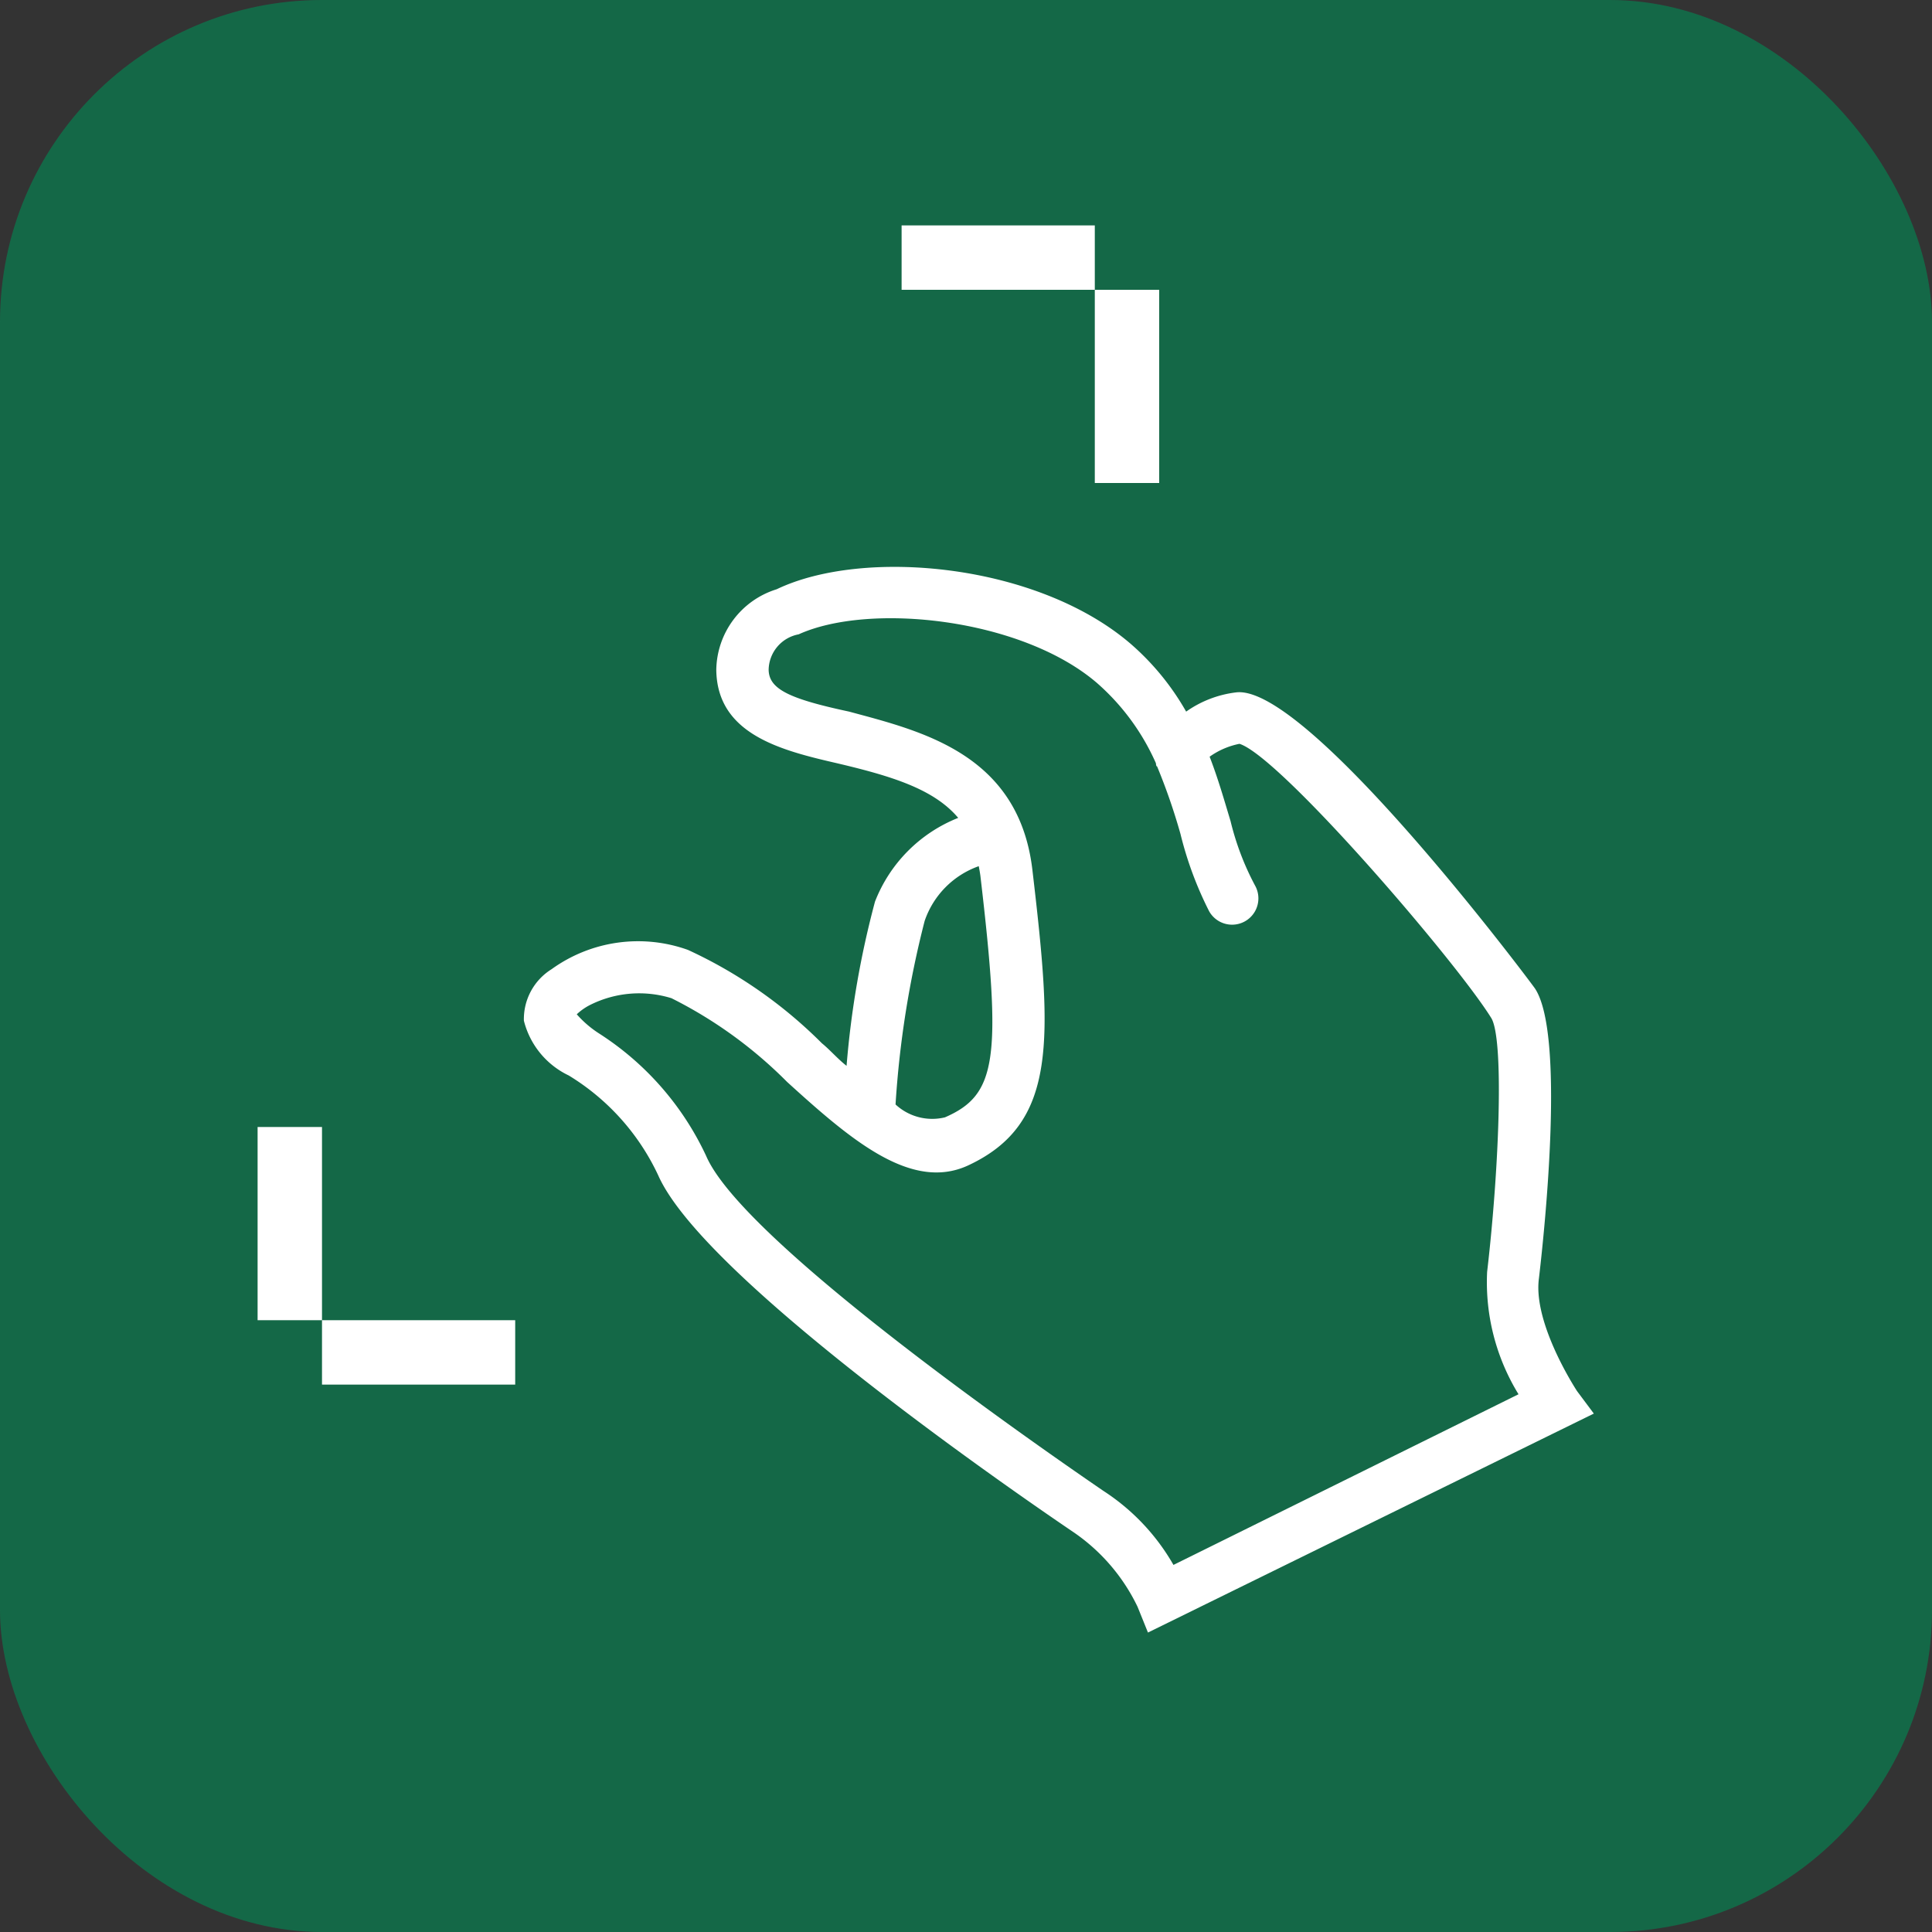
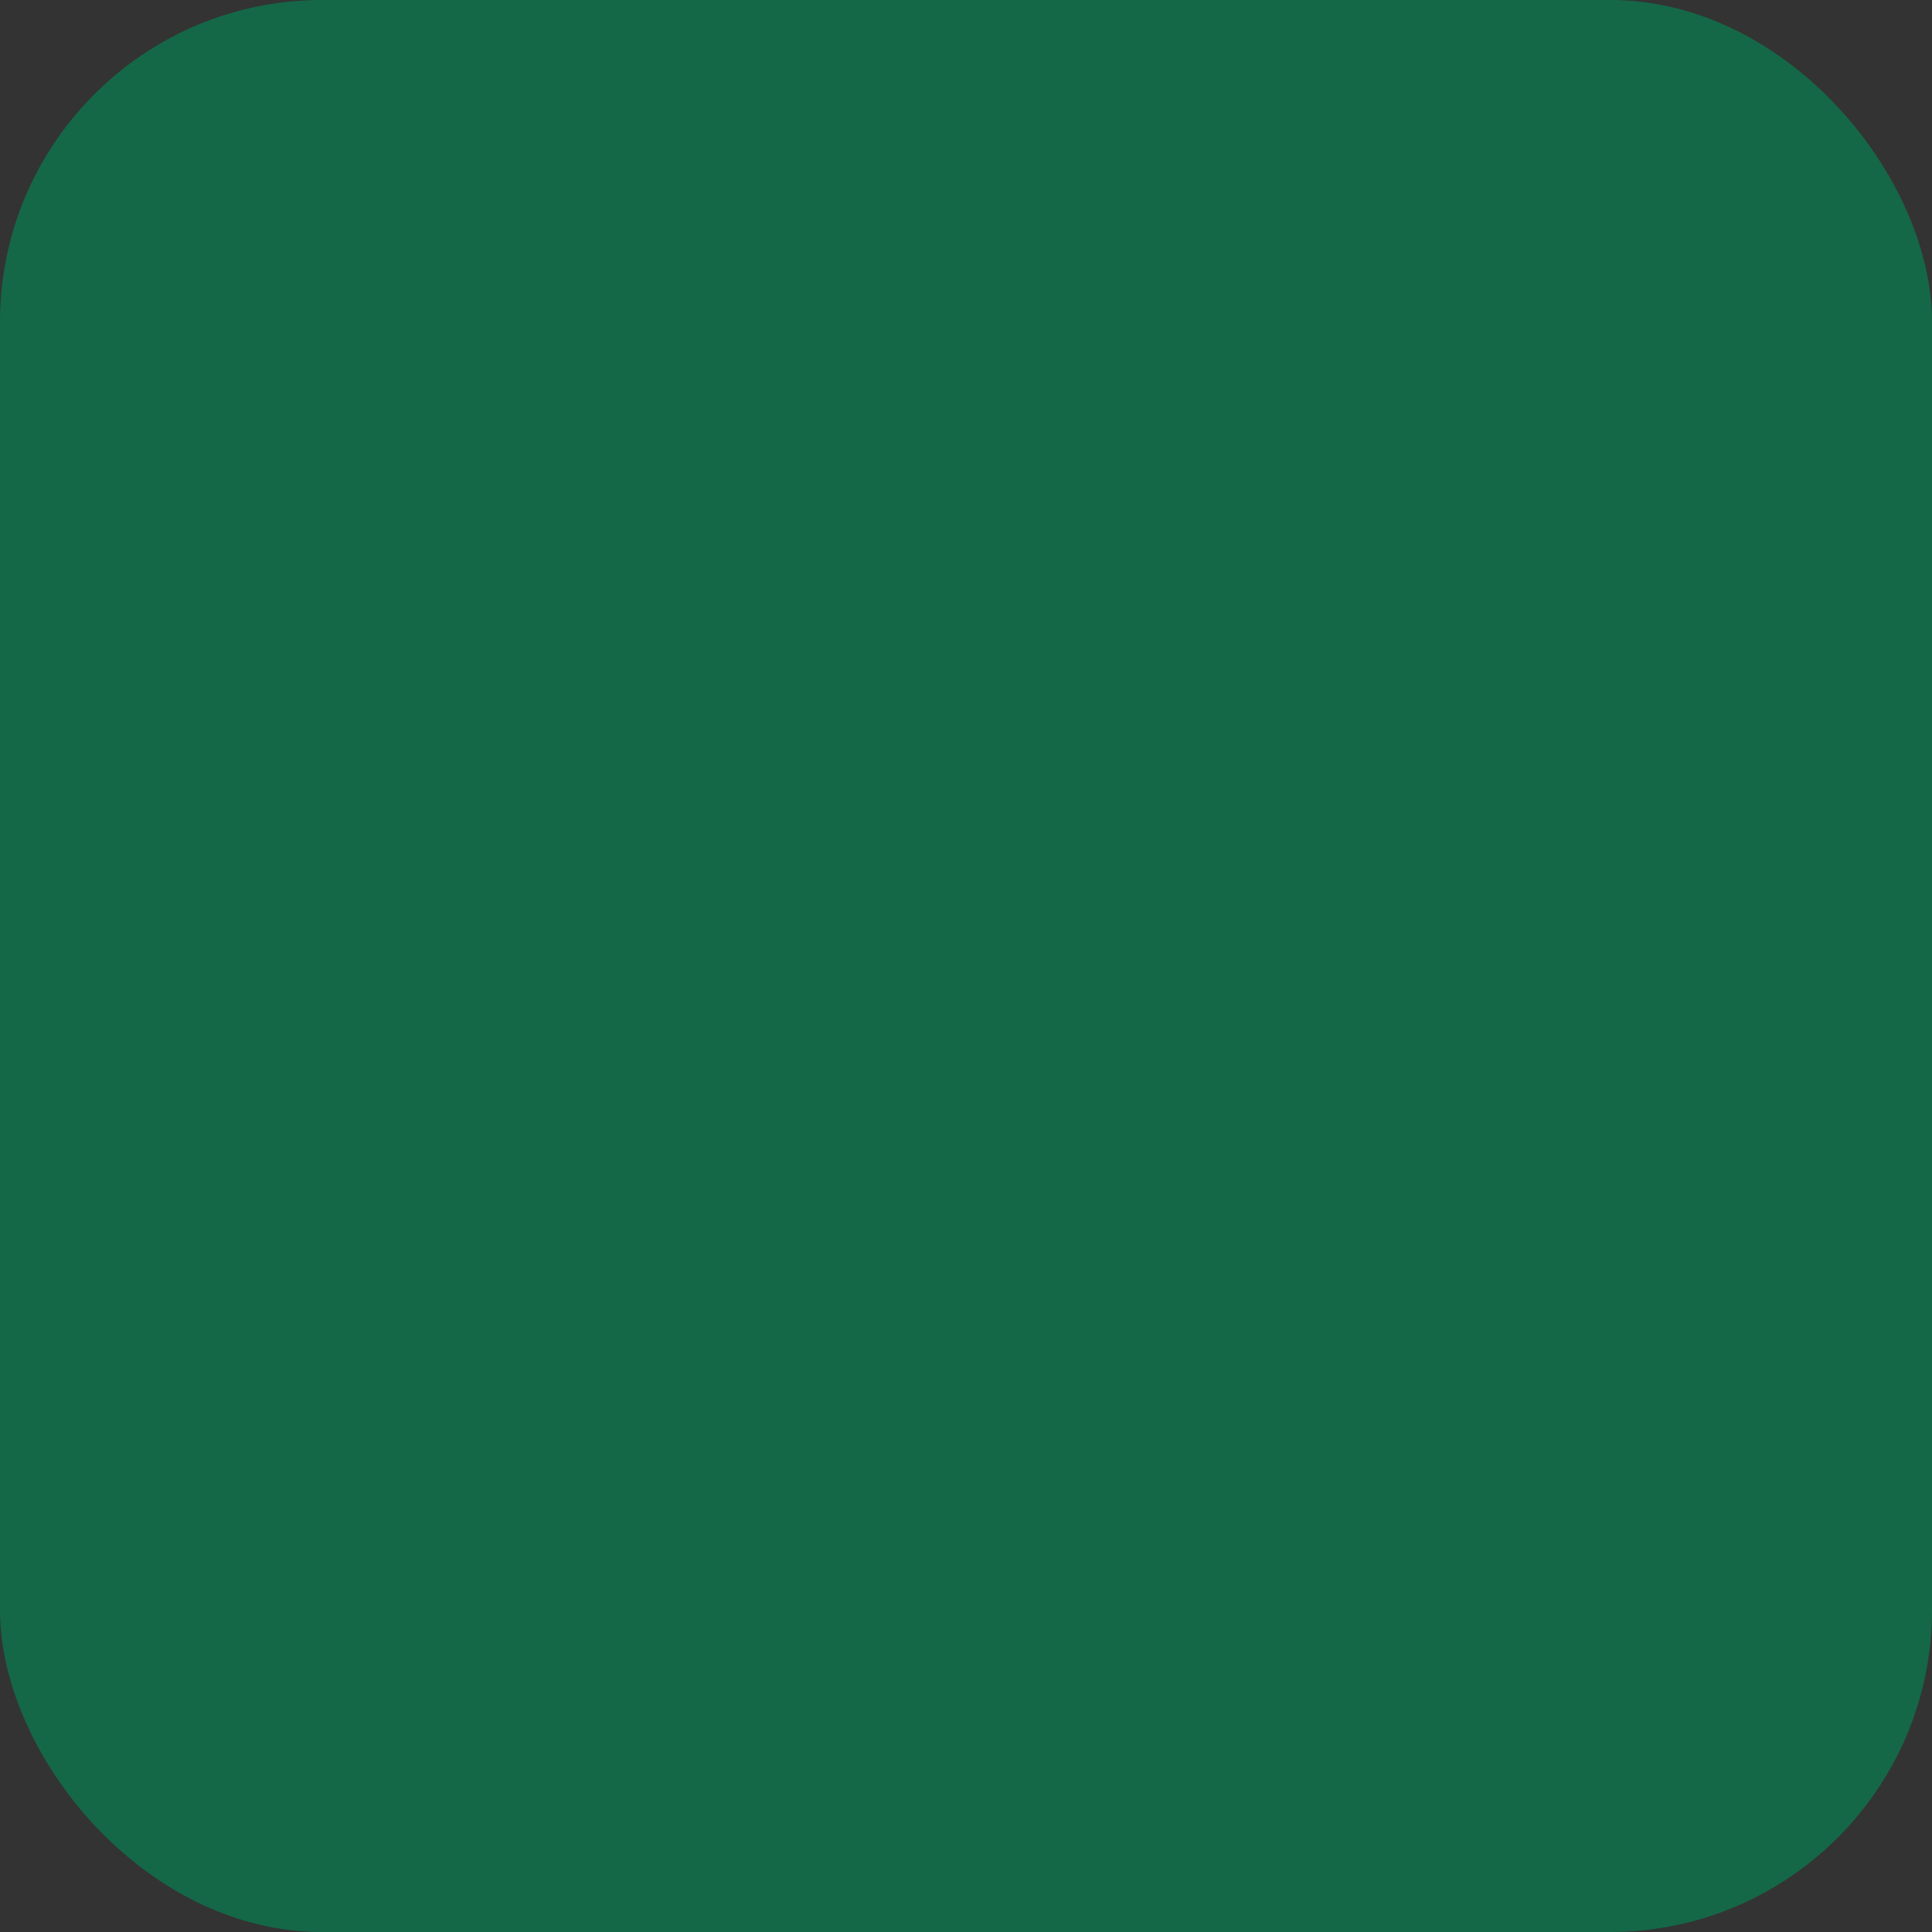
<svg xmlns="http://www.w3.org/2000/svg" id="icon_pinch.svg" viewBox="0 0 60 60">
  <rect x="0" y="0" width="60" height="60" fill="#333333" stroke="none" />
  <defs>
    <style>
      .cls-1 {
        fill: #008c55;
        opacity: 0.6;
      }

      .cls-2 {
        fill: #fff;
        fill-rule: evenodd;
      }
    </style>
  </defs>
  <rect id="bg" class="cls-1" width="60" height="60" rx="10" ry="10" />
-   <path id="icn" class="cls-2" d="M88.975,11447.2c-0.384-.6-1.346-2.3-1.182-3.5,0.2-1.7.8-7.6-.122-9-0.061-.1-7.005-9.4-9.258-9.2a3.384,3.384,0,0,0-1.576.6,8.029,8.029,0,0,0-1.717-2.1c-2.9-2.5-8.289-3-11-1.7a2.662,2.662,0,0,0-1.875,2.5c0.022,2,2,2.5,3.736,2.9,1.7,0.4,3.019.8,3.777,1.7a4.585,4.585,0,0,0-2.584,2.6,28.6,28.6,0,0,0-.883,5.1c-0.261-.2-0.519-0.5-0.766-0.7a14.369,14.369,0,0,0-4.16-2.9,4.59,4.59,0,0,0-4.236.6,1.824,1.824,0,0,0-.859,1.6,2.58,2.58,0,0,0,1.393,1.7,7.193,7.193,0,0,1,2.778,3.1c1.455,3.3,11.742,10.3,12.922,11.1a5.891,5.891,0,0,1,1.965,2.3l0.323,0.8,13.847-6.8Zm-20.259-14.6a2.742,2.742,0,0,1,1.68-1.7c0.019,0.1.038,0.2,0.051,0.3,0.671,5.7.506,6.8-1.1,7.5a1.674,1.674,0,0,1-1.535-.4A30.474,30.474,0,0,1,68.716,11432.6Zm7.727,20a6.7,6.7,0,0,0-2.177-2.3c-3.067-2.1-11.26-7.9-12.335-10.4a9.065,9.065,0,0,0-3.319-3.8,3.26,3.26,0,0,1-.7-0.6,1.757,1.757,0,0,1,.433-0.3,3.4,3.4,0,0,1,2.508-.2,13.706,13.706,0,0,1,3.591,2.6c1.979,1.8,3.849,3.4,5.608,2.6,2.807-1.3,2.631-3.9,2.008-9.2-0.431-3.6-3.47-4.3-5.689-4.9-1.868-.4-2.49-0.7-2.5-1.3a1.14,1.14,0,0,1,.932-1.1c2.206-1,6.909-.5,9.252,1.5a7.139,7.139,0,0,1,1.842,2.5c0.011,0.1.023,0.1,0.037,0.1a18.863,18.863,0,0,1,.727,2.1,11.149,11.149,0,0,0,.89,2.4,0.817,0.817,0,0,0,1.425-.8,8.456,8.456,0,0,1-.76-2c-0.182-.6-0.379-1.3-0.65-2a2.4,2.4,0,0,1,.927-0.4c1.265,0.4,6.684,6.7,7.81,8.5,0.408,0.6.266,4.6-.119,7.9a6.652,6.652,0,0,0,.975,3.8ZM74,11411h2v8H74v-8Zm-6,0h8v2H68v-2Zm-20,28h2v8H48v-8Zm0,6h8v2H48v-2Z" transform="translate(-40 -11404)" />
</svg>